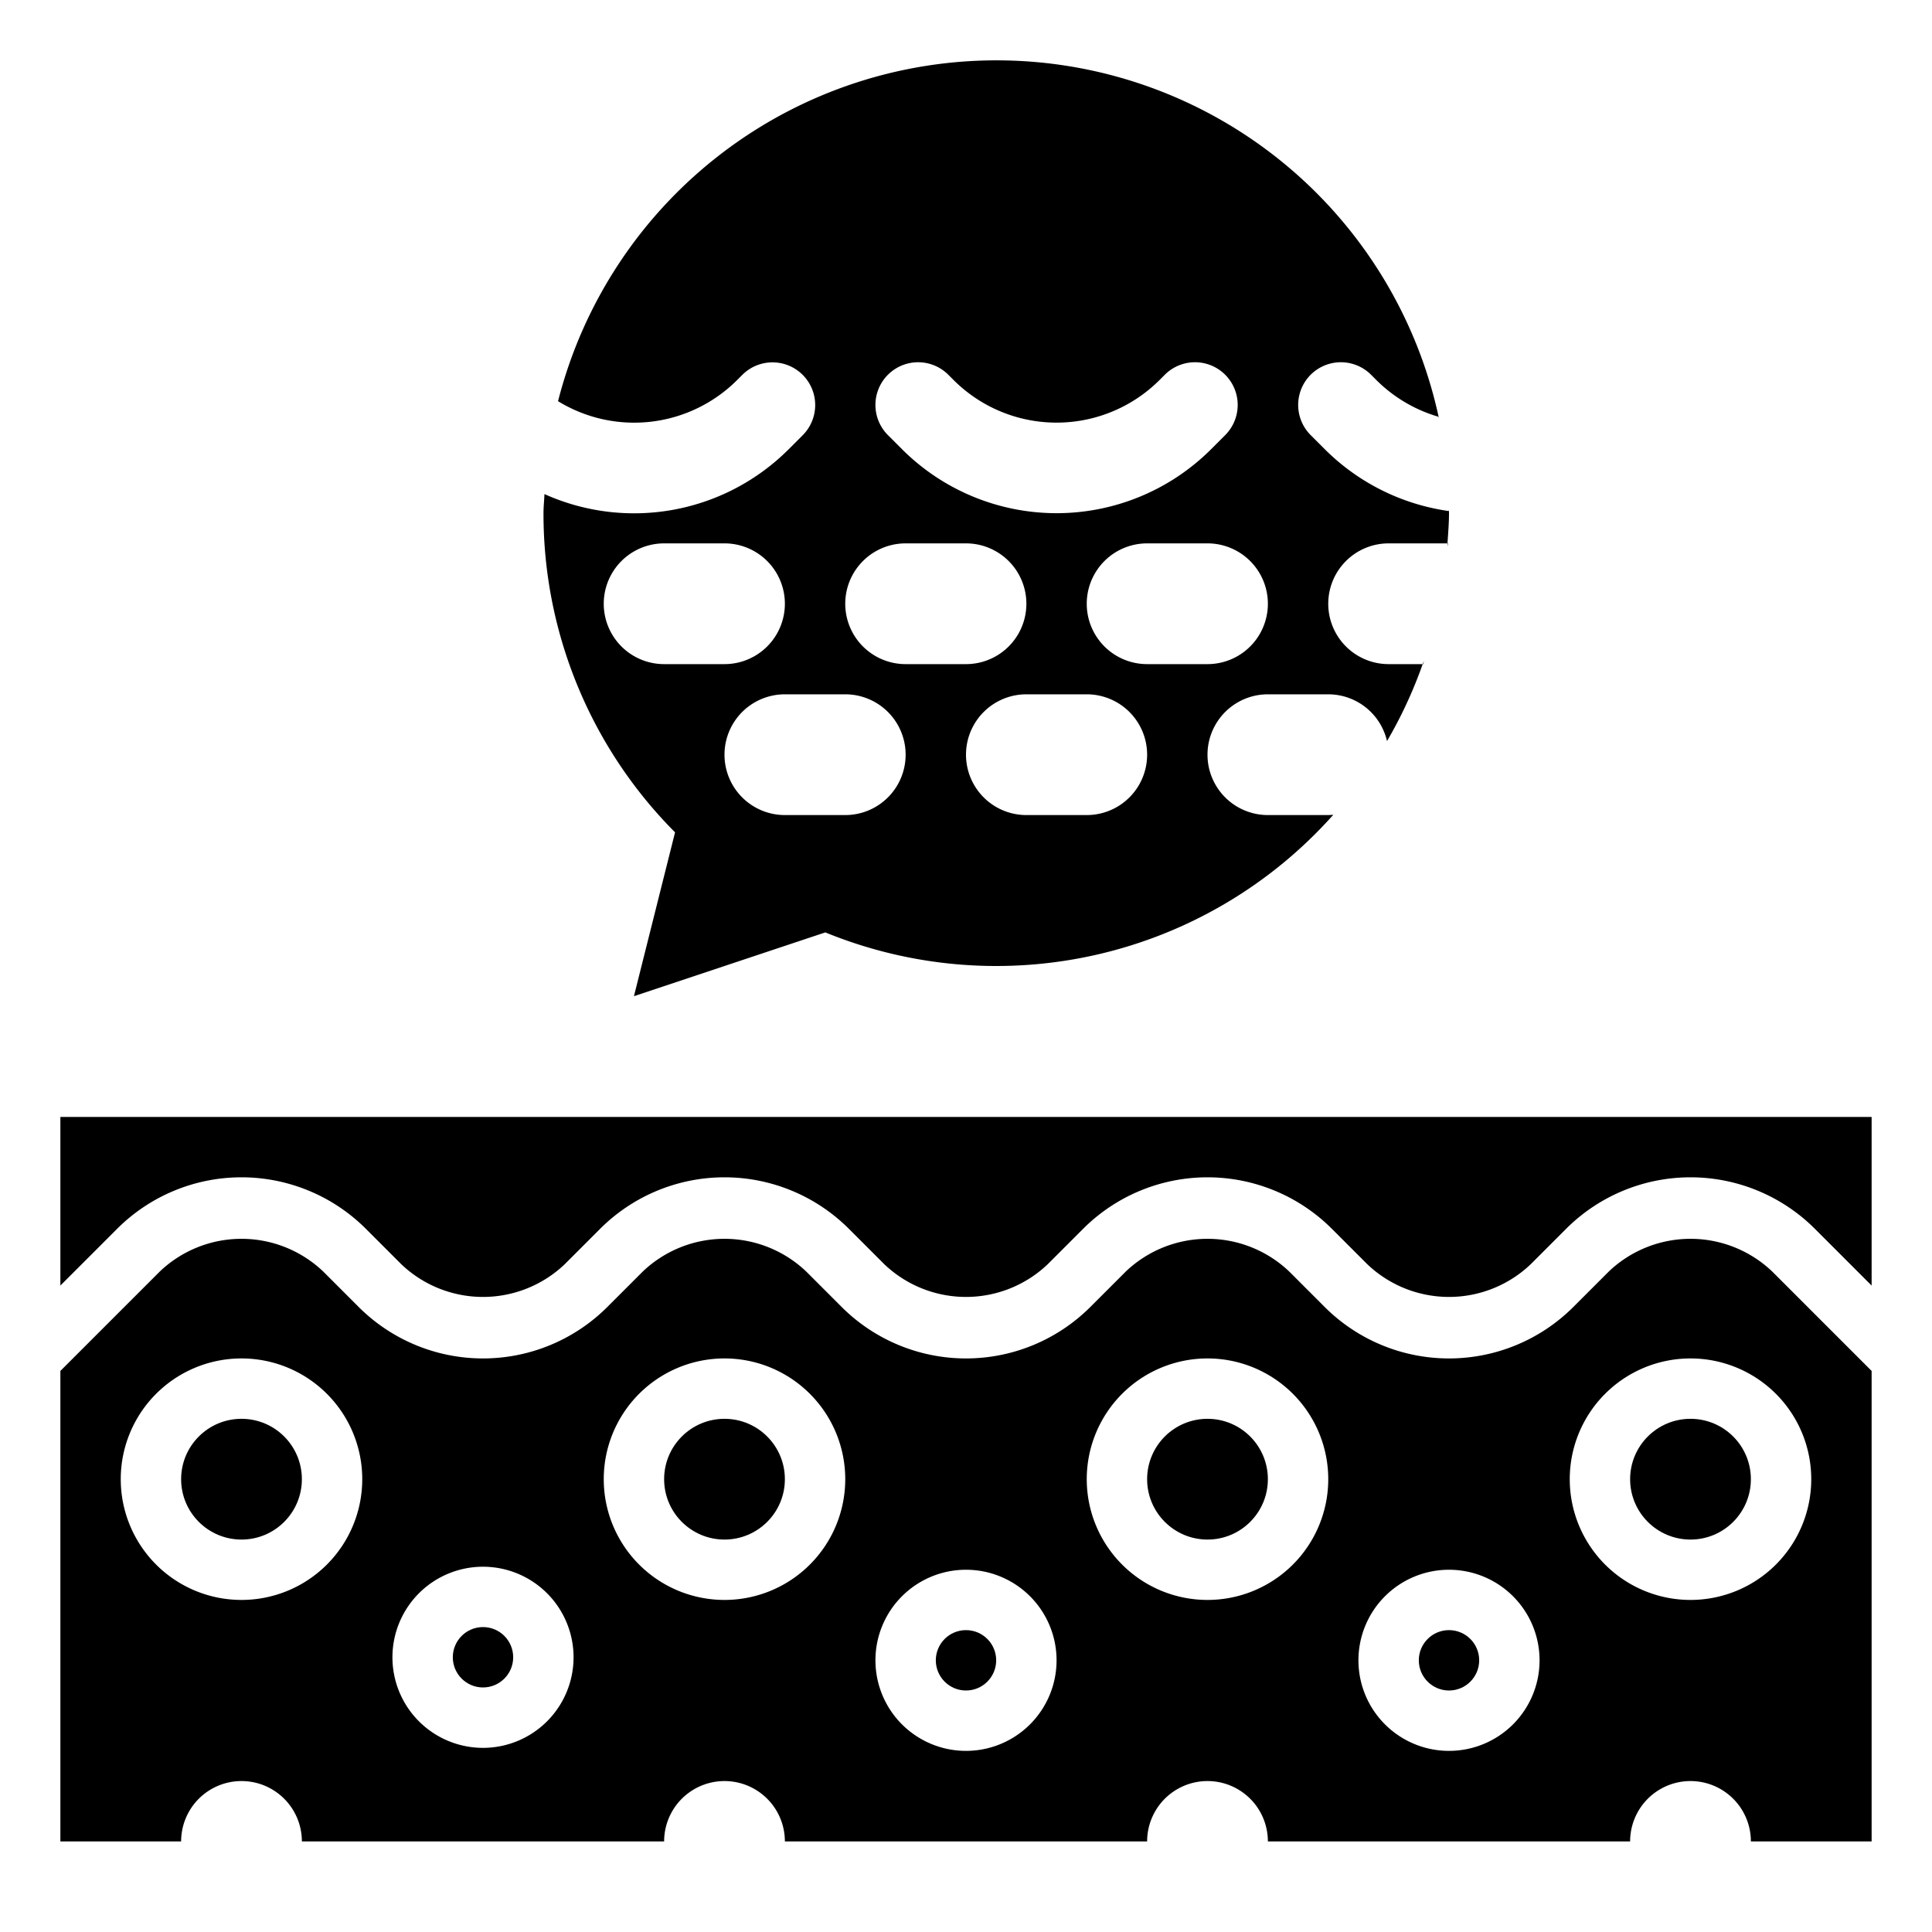
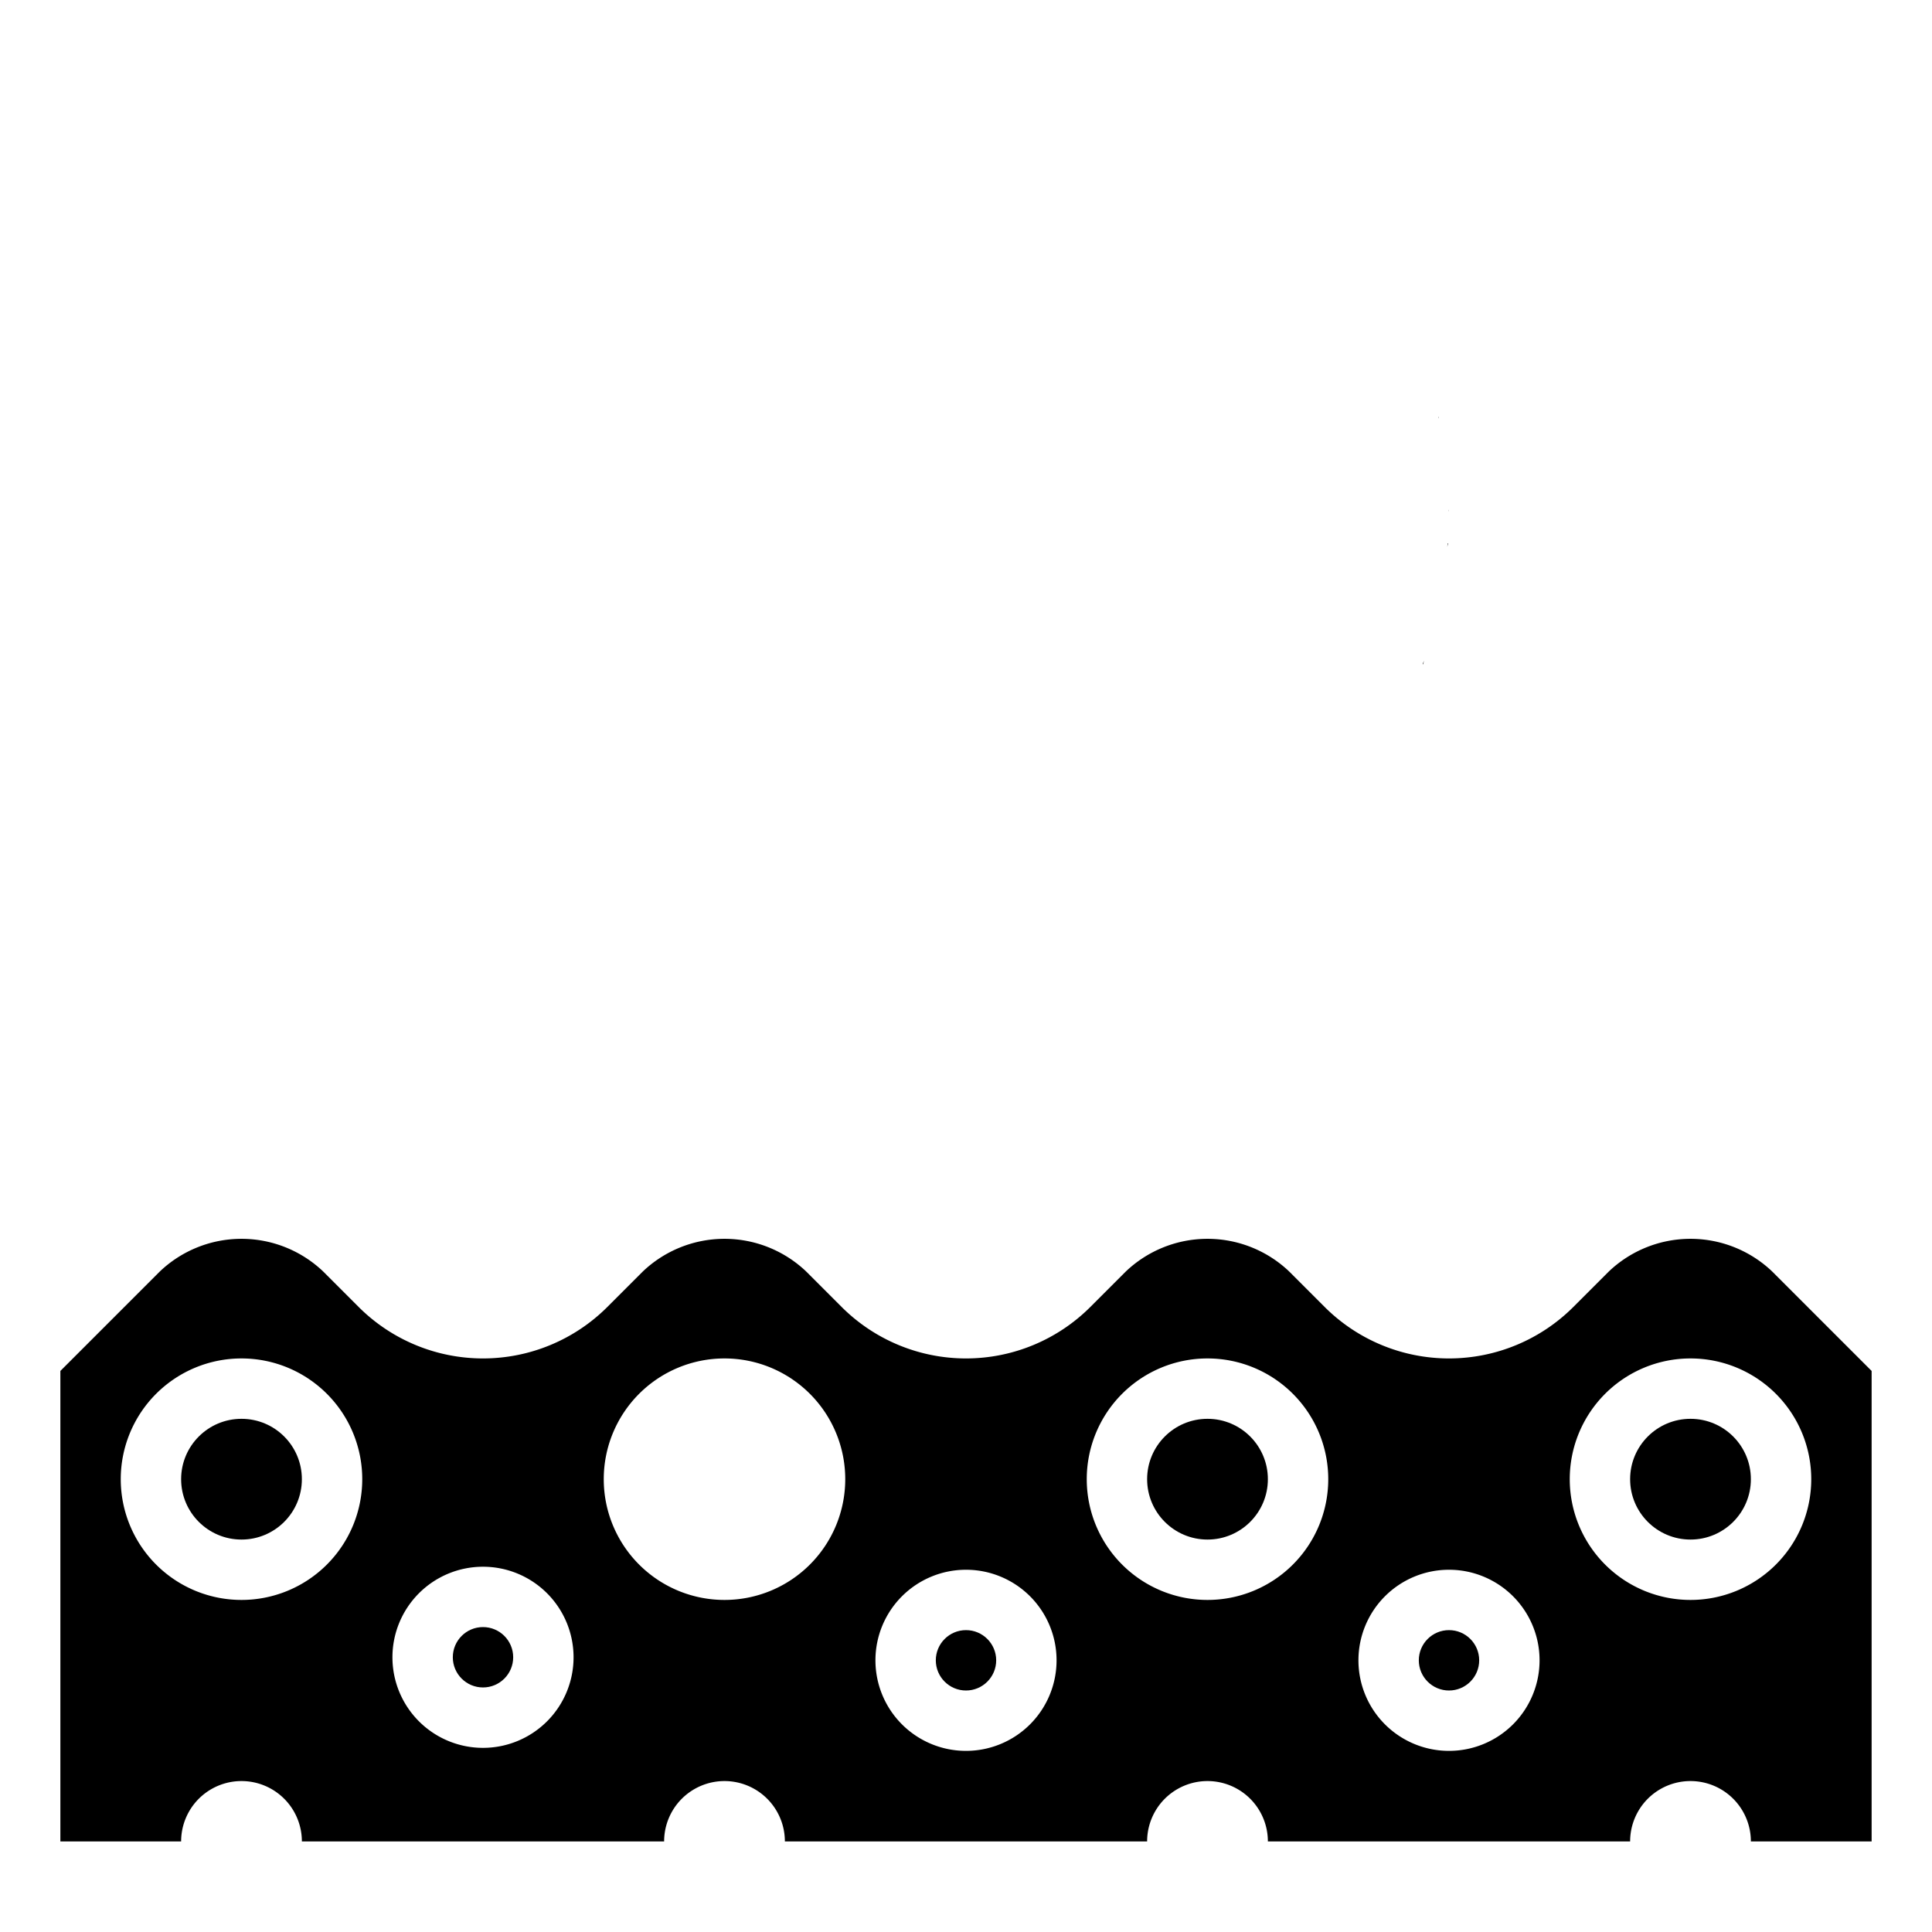
<svg xmlns="http://www.w3.org/2000/svg" id="Layer_3" height="512" viewBox="0 0 64 64" width="512" data-name="Layer 3">
  <circle cx="48" cy="55" r="1" />
  <circle cx="40" cy="49" r="2" />
-   <circle cx="24" cy="49" r="2" />
  <circle cx="32" cy="55" r="1" />
  <circle cx="16" cy="54.899" r="1" />
  <circle cx="8" cy="49" r="2" />
-   <path d="m2 37v5.586l1.879-1.879a5.828 5.828 0 0 1 8.242 0l1.172 1.172a3.923 3.923 0 0 0 5.414 0l1.172-1.172a5.828 5.828 0 0 1 8.242 0l1.172 1.172a3.923 3.923 0 0 0 5.414 0l1.172-1.172a5.828 5.828 0 0 1 8.242 0l1.172 1.172a3.923 3.923 0 0 0 5.414 0l1.172-1.172a5.828 5.828 0 0 1 8.242 0l1.879 1.879v-5.586z" />
  <path d="m53.293 42.121-1.172 1.172a5.828 5.828 0 0 1 -8.242 0l-1.172-1.172a3.923 3.923 0 0 0 -5.414 0l-1.172 1.172a5.828 5.828 0 0 1 -8.242 0l-1.172-1.172a3.923 3.923 0 0 0 -5.414 0l-1.172 1.172a5.828 5.828 0 0 1 -8.242 0l-1.172-1.172a3.923 3.923 0 0 0 -5.414 0l-3.293 3.293v15.586h4a2 2 0 0 1 4 0h12a2 2 0 0 1 4 0h12a2 2 0 0 1 4 0h12a2 2 0 0 1 4 0h4v-15.586l-3.293-3.293a3.923 3.923 0 0 0 -5.414 0zm-45.293 10.879a4 4 0 1 1 4-4 4 4 0 0 1 -4 4zm8 4.9a3 3 0 1 1 3-3 3 3 0 0 1 -3 3zm8-4.9a4 4 0 1 1 4-4 4 4 0 0 1 -4 4zm8 5a3 3 0 1 1 3-3 3 3 0 0 1 -3 3zm8-5a4 4 0 1 1 4-4 4 4 0 0 1 -4 4zm8 5a3 3 0 1 1 3-3 3 3 0 0 1 -3 3zm12-9a4 4 0 1 1 -4-4 4 4 0 0 1 4 4z" />
  <circle cx="56" cy="49" r="2" />
-   <path d="m44 20a2 2 0 0 1 2-2h1.95c.021-.332.05-.662.05-1 0-.024 0-.046 0-.07a7.246 7.246 0 0 1 -4.117-2.051l-.465-.465a1.414 1.414 0 0 1 2-2l.172.172a4.824 4.824 0 0 0 2.066 1.221 14.987 14.987 0 0 0 -29.17-.517 4.825 4.825 0 0 0 5.932-.7l.172-.172a1.414 1.414 0 0 1 2 2l-.465.465a7.239 7.239 0 0 1 -8.089 1.484c-.009.213-.032.422-.032.637a14.951 14.951 0 0 0 4.358 10.568l-1.362 5.428 6.34-2.113a14.951 14.951 0 0 0 16.826-3.895c-.055 0-.11.008-.166.008h-2a2 2 0 0 1 0-4h2a2 2 0 0 1 1.947 1.549 14.878 14.878 0 0 0 1.181-2.549h-1.128a2 2 0 0 1 -2-2zm-13.586-8a1.415 1.415 0 0 1 1 .414l.172.172a4.828 4.828 0 0 0 6.828 0l.172-.172a1.414 1.414 0 0 1 2 2l-.465.465a7.243 7.243 0 0 1 -10.242 0l-.465-.465a1.414 1.414 0 0 1 1-2.414zm-8.414 10a2 2 0 0 1 0-4h2a2 2 0 0 1 0 4zm6 5h-2a2 2 0 0 1 0-4h2a2 2 0 0 1 0 4zm0-7a2 2 0 0 1 2-2h2a2 2 0 0 1 0 4h-2a2 2 0 0 1 -2-2zm8 7h-2a2 2 0 0 1 0-4h2a2 2 0 0 1 0 4zm4-5h-2a2 2 0 0 1 0-4h2a2 2 0 0 1 0 4z" />
  <path d="m47.66 13.81h-.008c0 .019.01.037.014.056z" />
  <path d="m48 16.931-.006-.057v.056z" />
  <path d="m47.967 18h-.017c0 .038 0 .076-.006.114z" />
  <path d="m47.146 22 .024-.113-.042.113z" />
</svg>